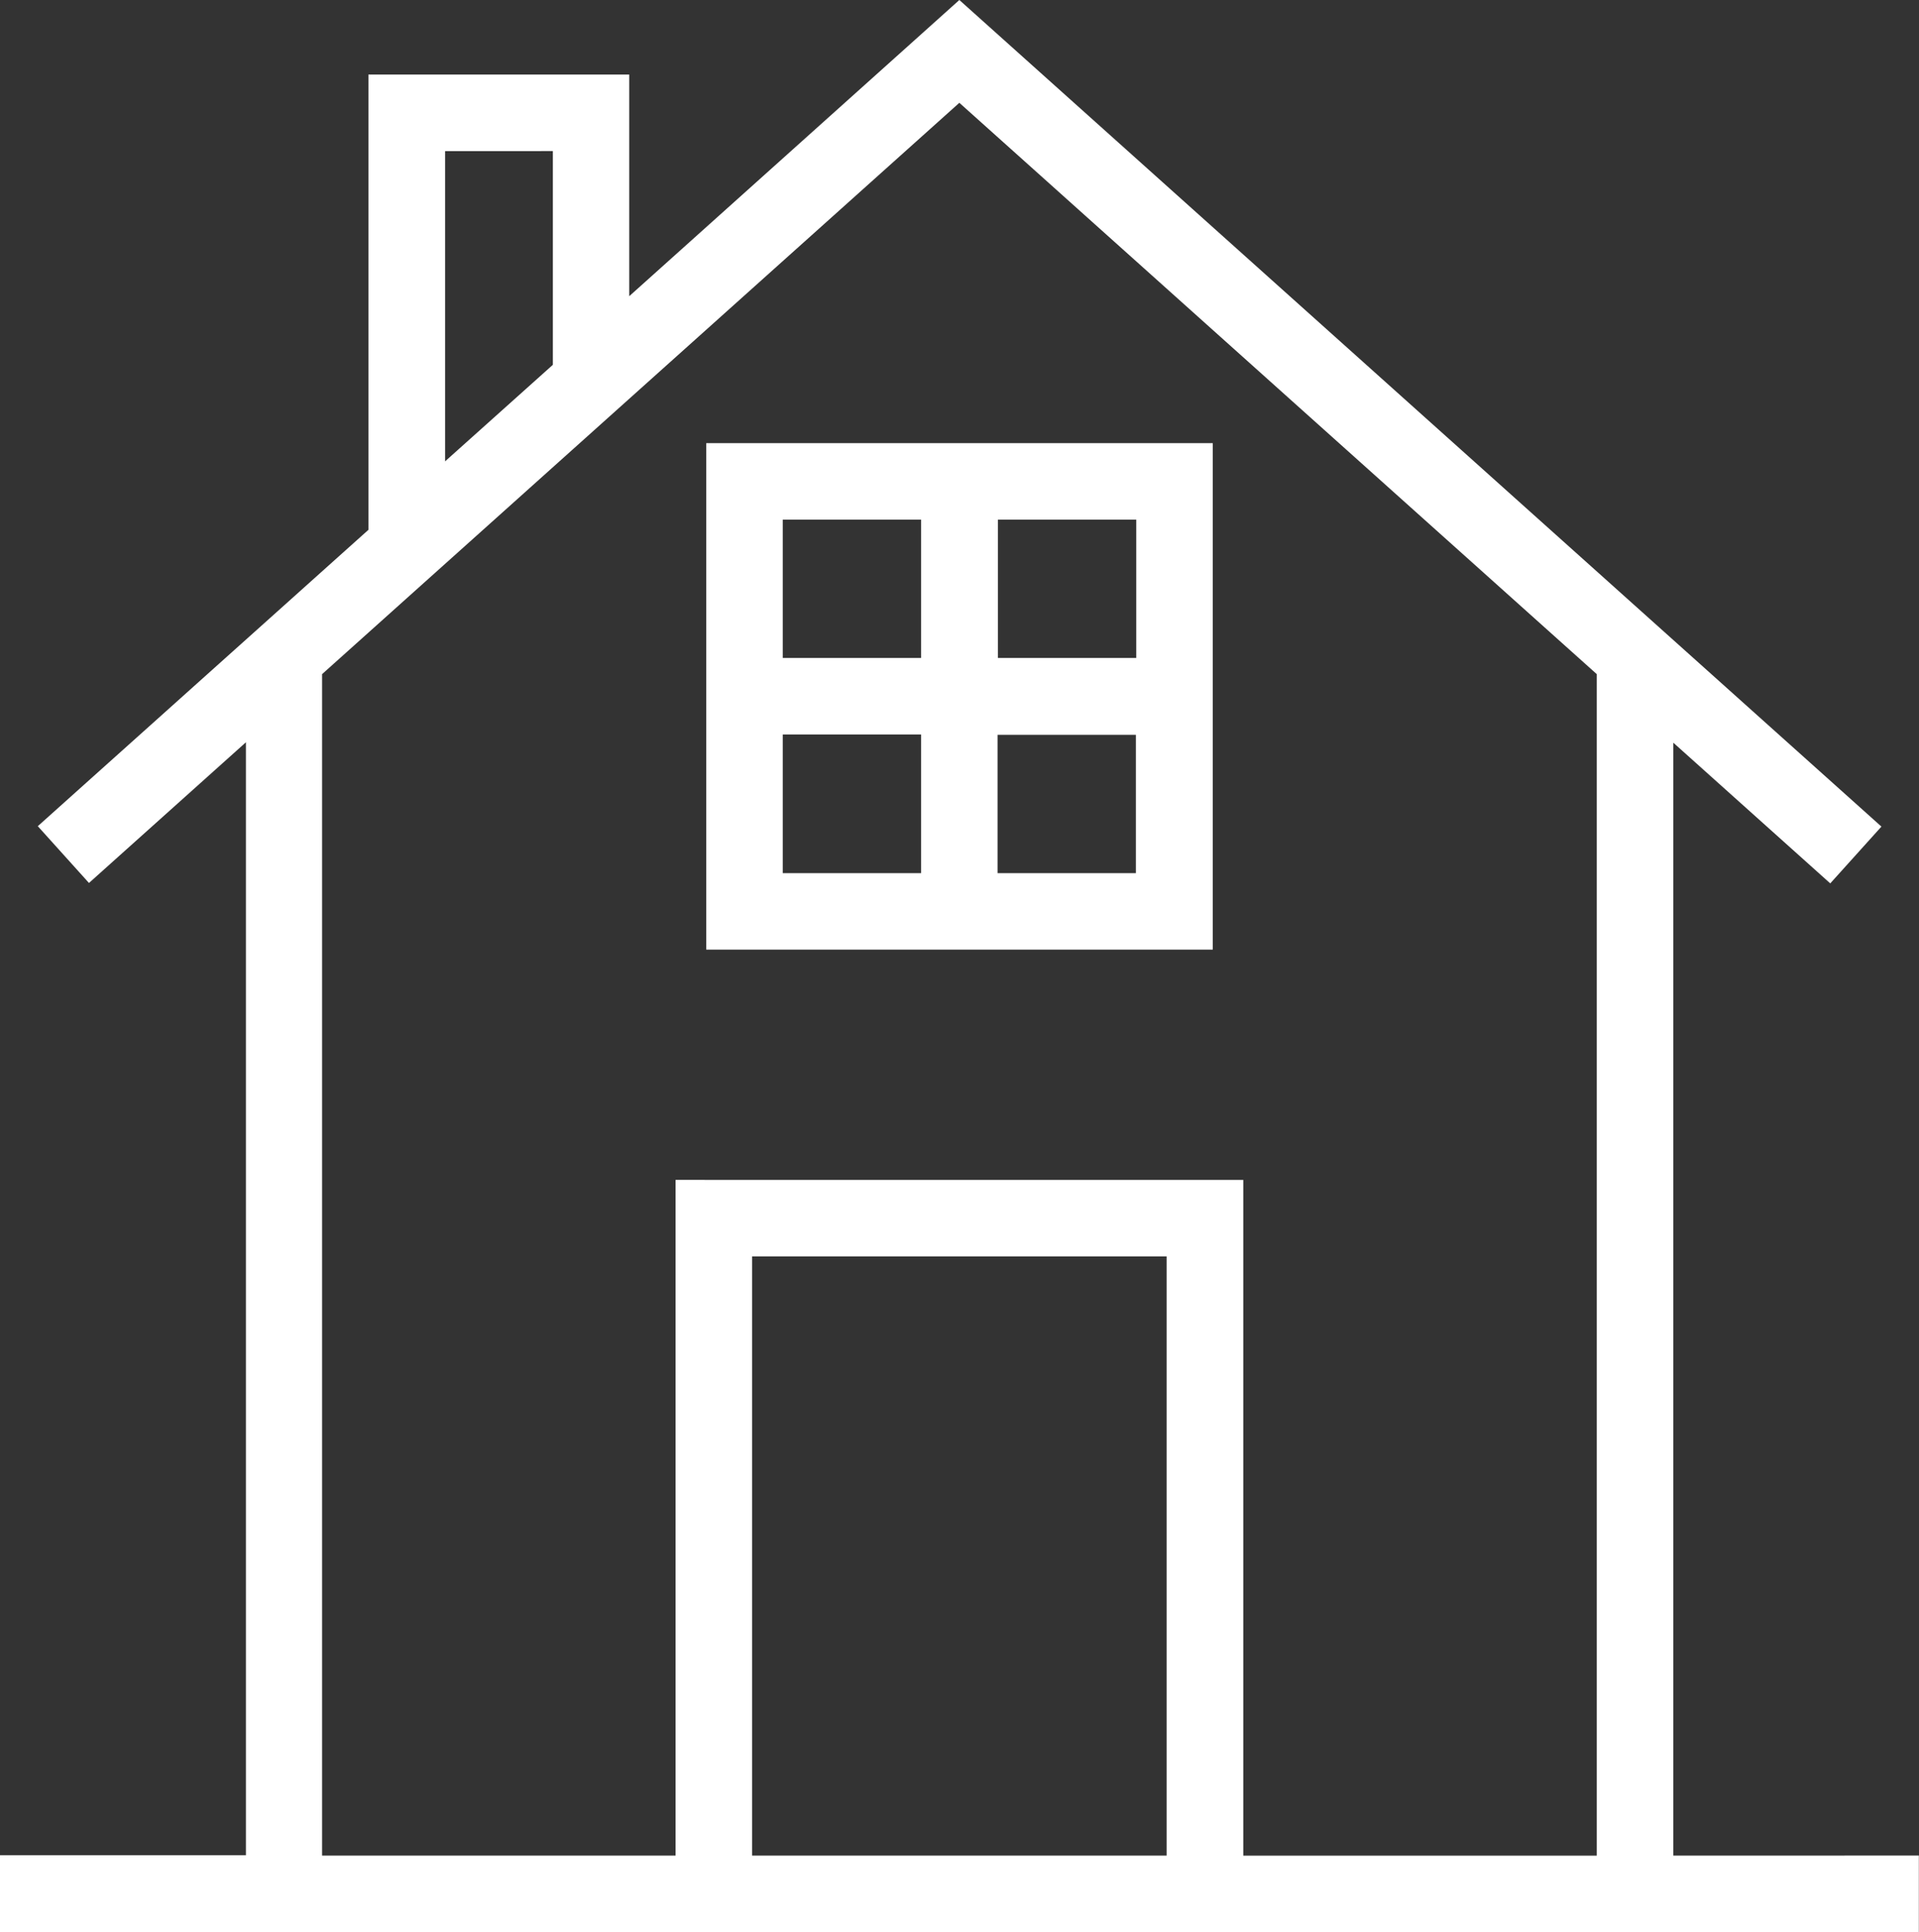
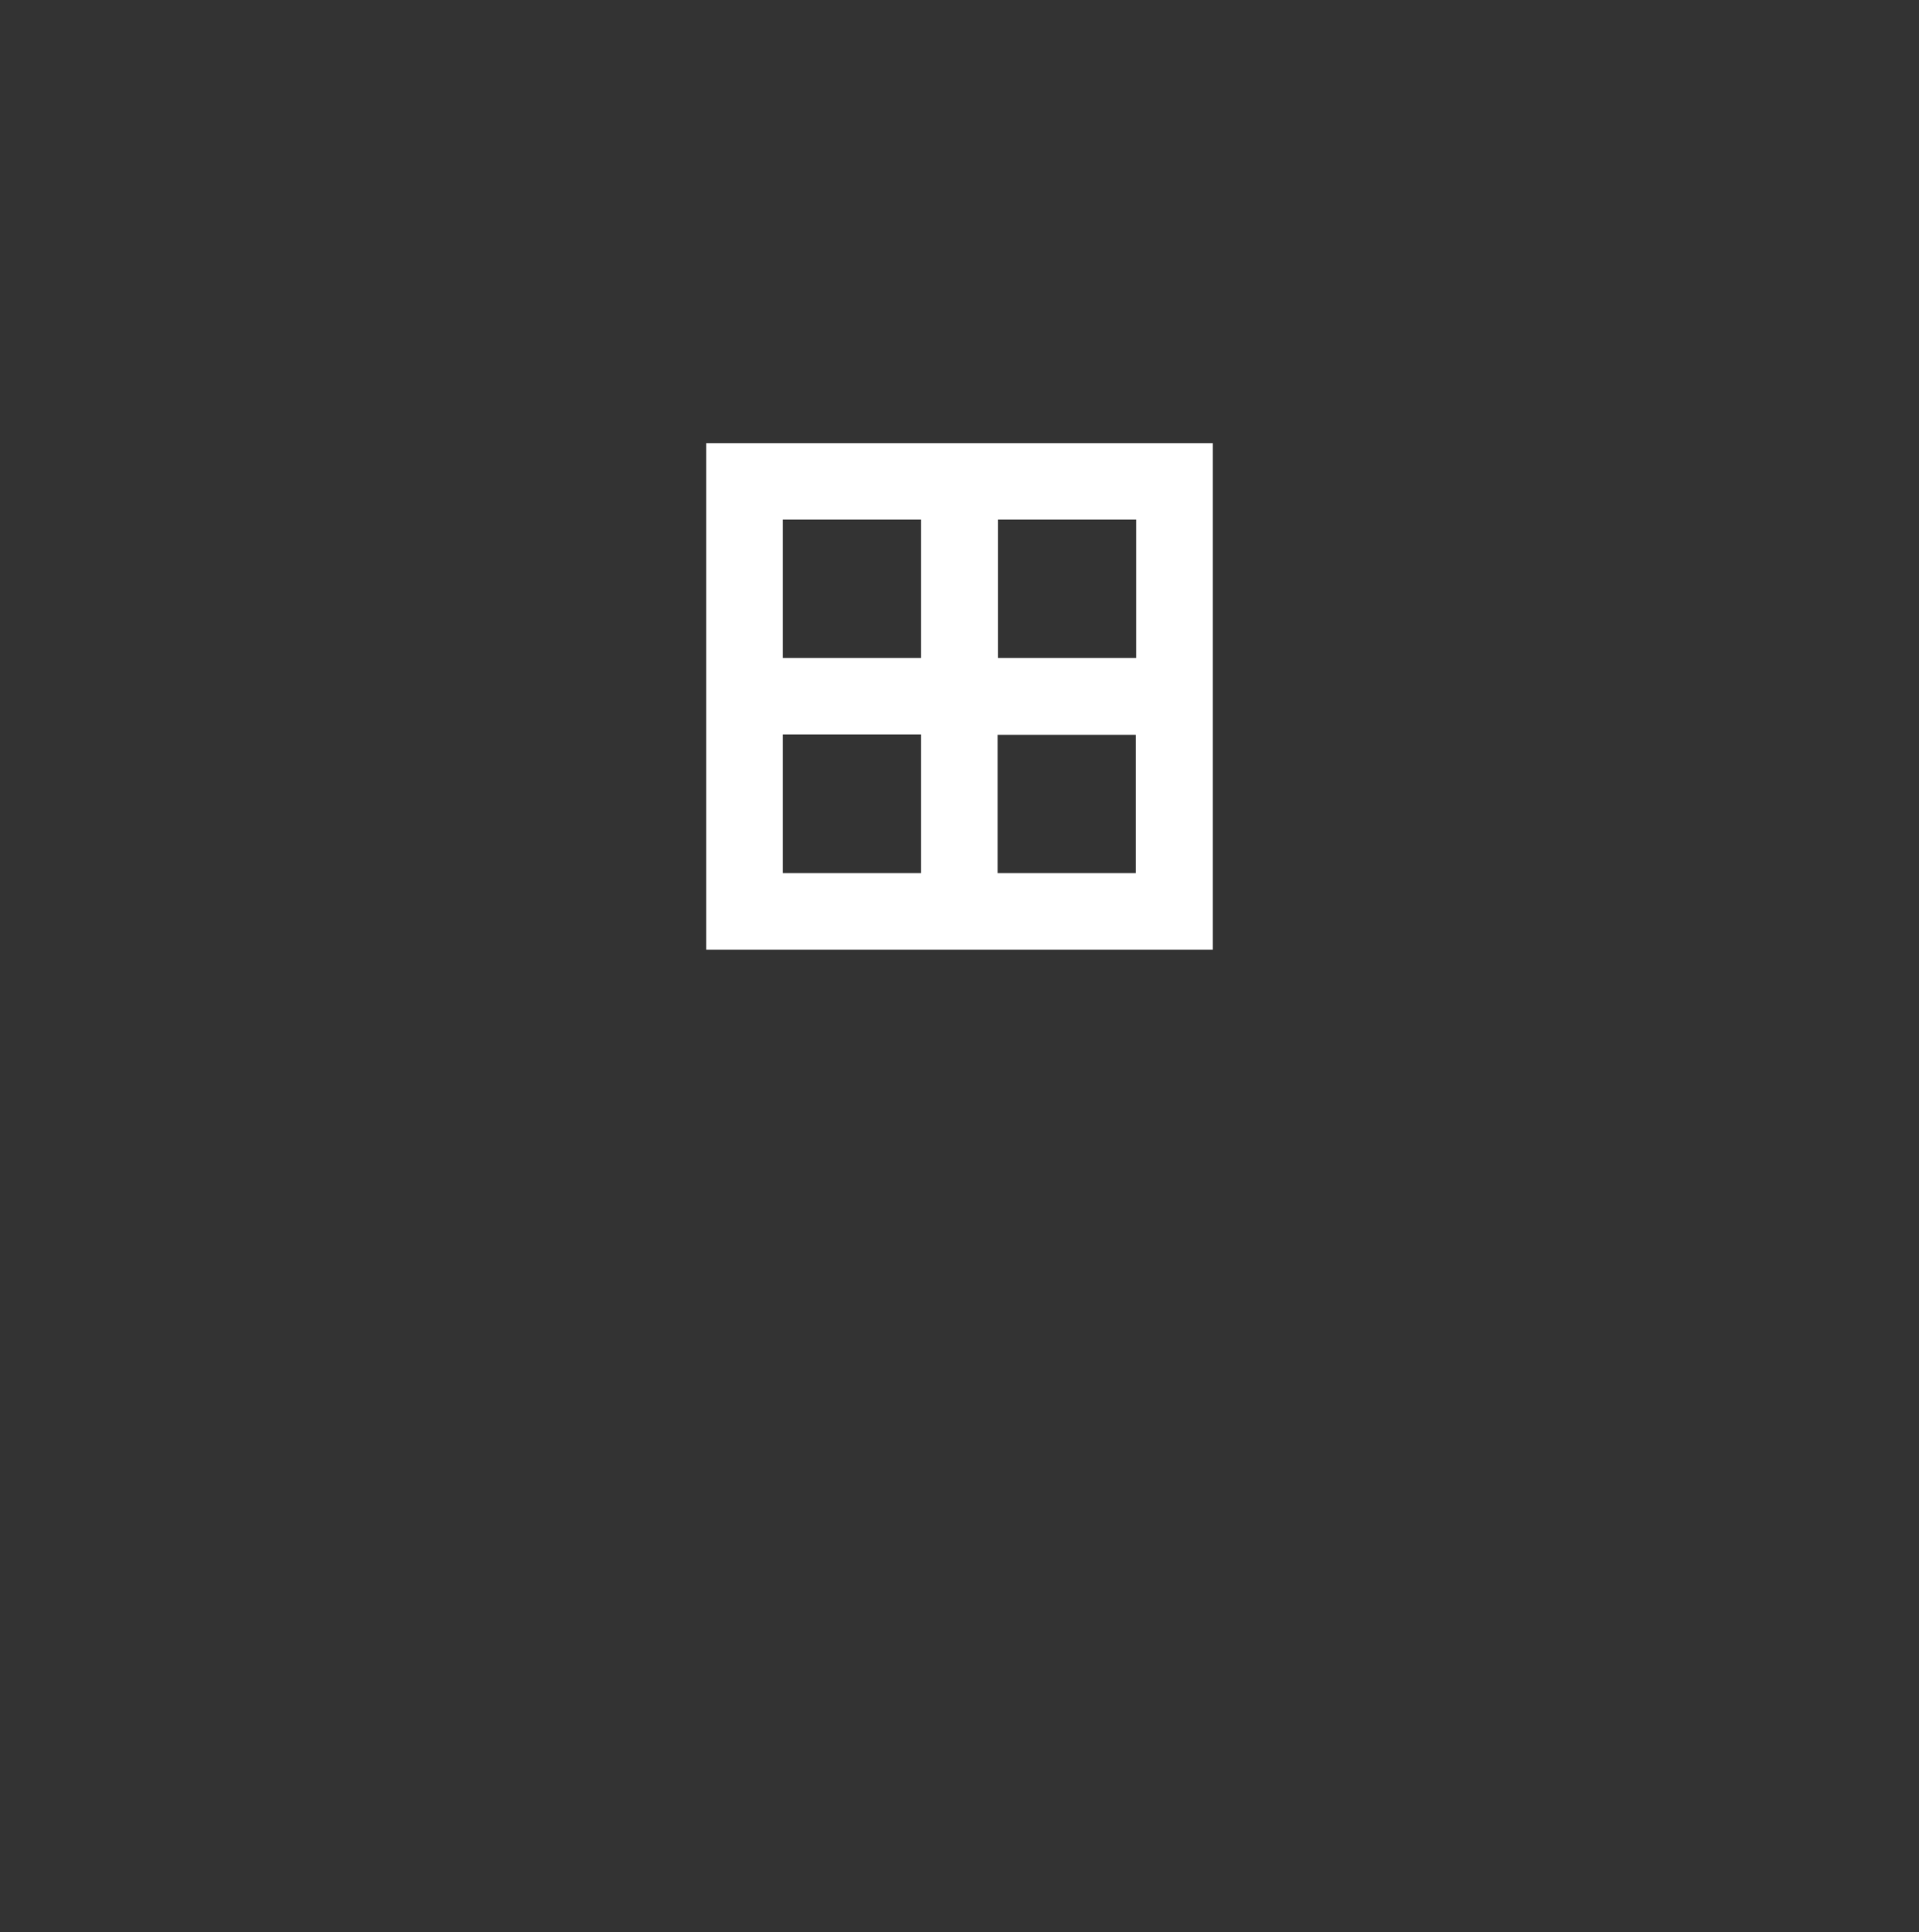
<svg xmlns="http://www.w3.org/2000/svg" id="Layer_2" data-name="Layer 2" viewBox="0 0 509.2 512.69">
  <rect x="0" y="0" width="509.2" height="512.69" fill="#333333" stroke="none" />
  <defs>
    <style>.cls-1{fill:#fff;}</style>
  </defs>
-   <path class="cls-1" d="M1895.44-1000.5v-295.32l41.65,37.34,13.58-15.07L1706-1492.89l-87.6,78.6v-58.82h-69.2v120.81l-87.73,78.64,13.58,15.07,41.65-37.34v295.32h-65.3v20.4h509.2v-20.3Zm-297.3-452.3v56.71l-28.6,25.62v-82.32ZM1761-1159.5v159H1651v-159Zm-130.3-20.3v179.3h-93.8V-1314L1706-1465.61,1875.14-1314v313.51h-93.8v-179.3Z" transform="translate(-1451.44 1492.89)" />
  <path class="cls-1" d="M1638.84-1240.9h134.4v-134.4h-134.4Zm114-57v36.7h-36.7v-36.7Zm.1-57.1v36.7h-36.7V-1355Zm-57.1,57v36.8h-36.7V-1298Zm0-57v36.7h-36.7V-1355Z" transform="translate(-1451.44 1492.89)" />
</svg>